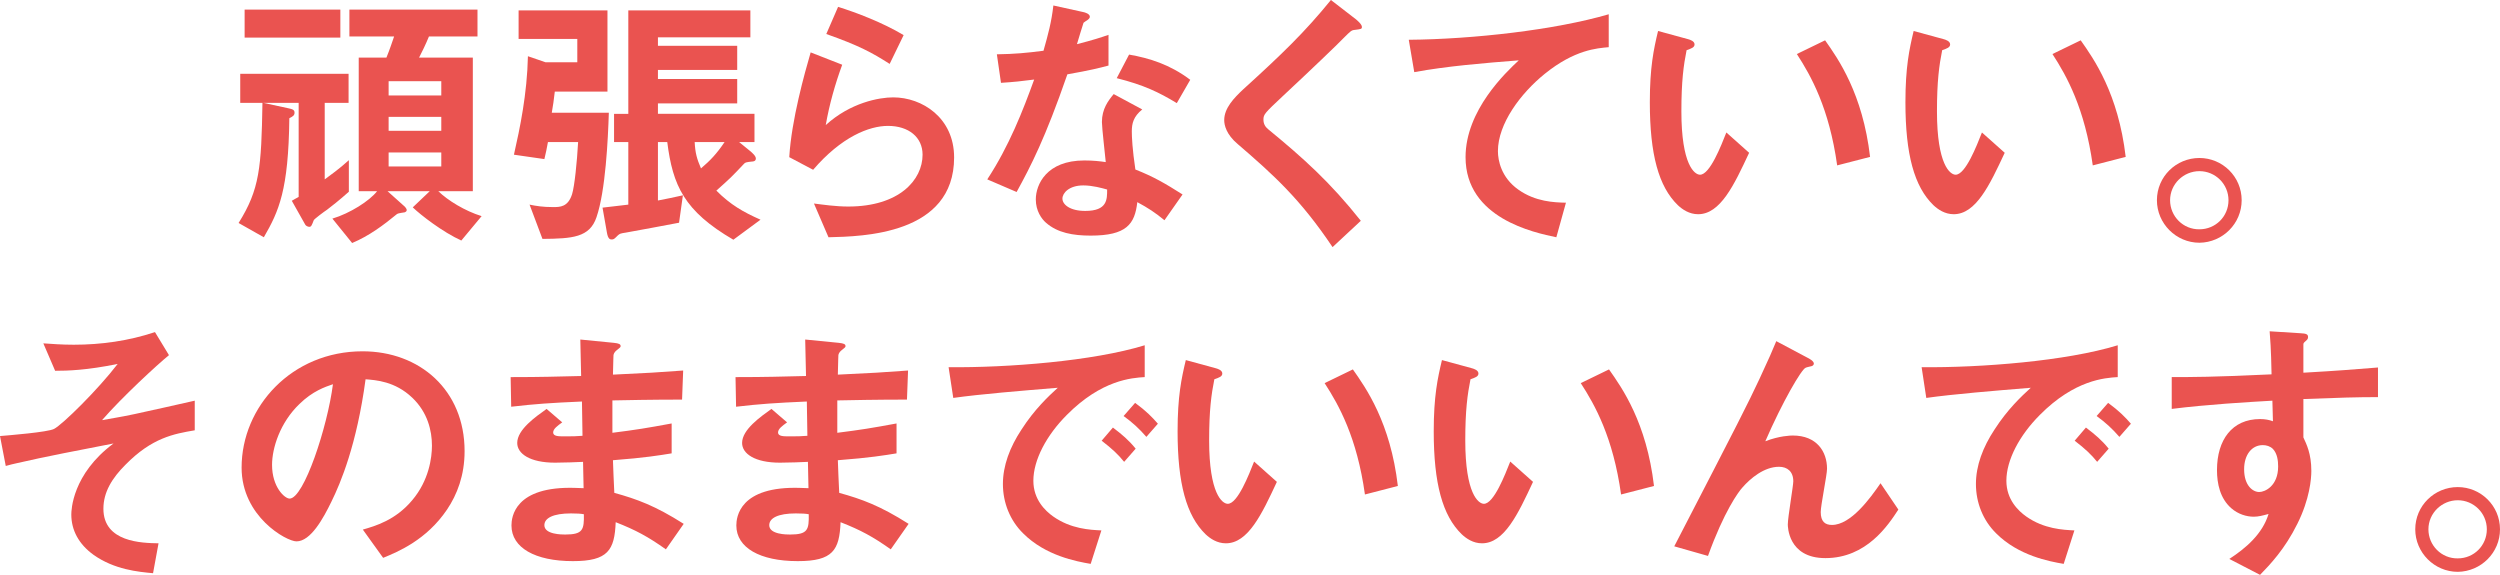
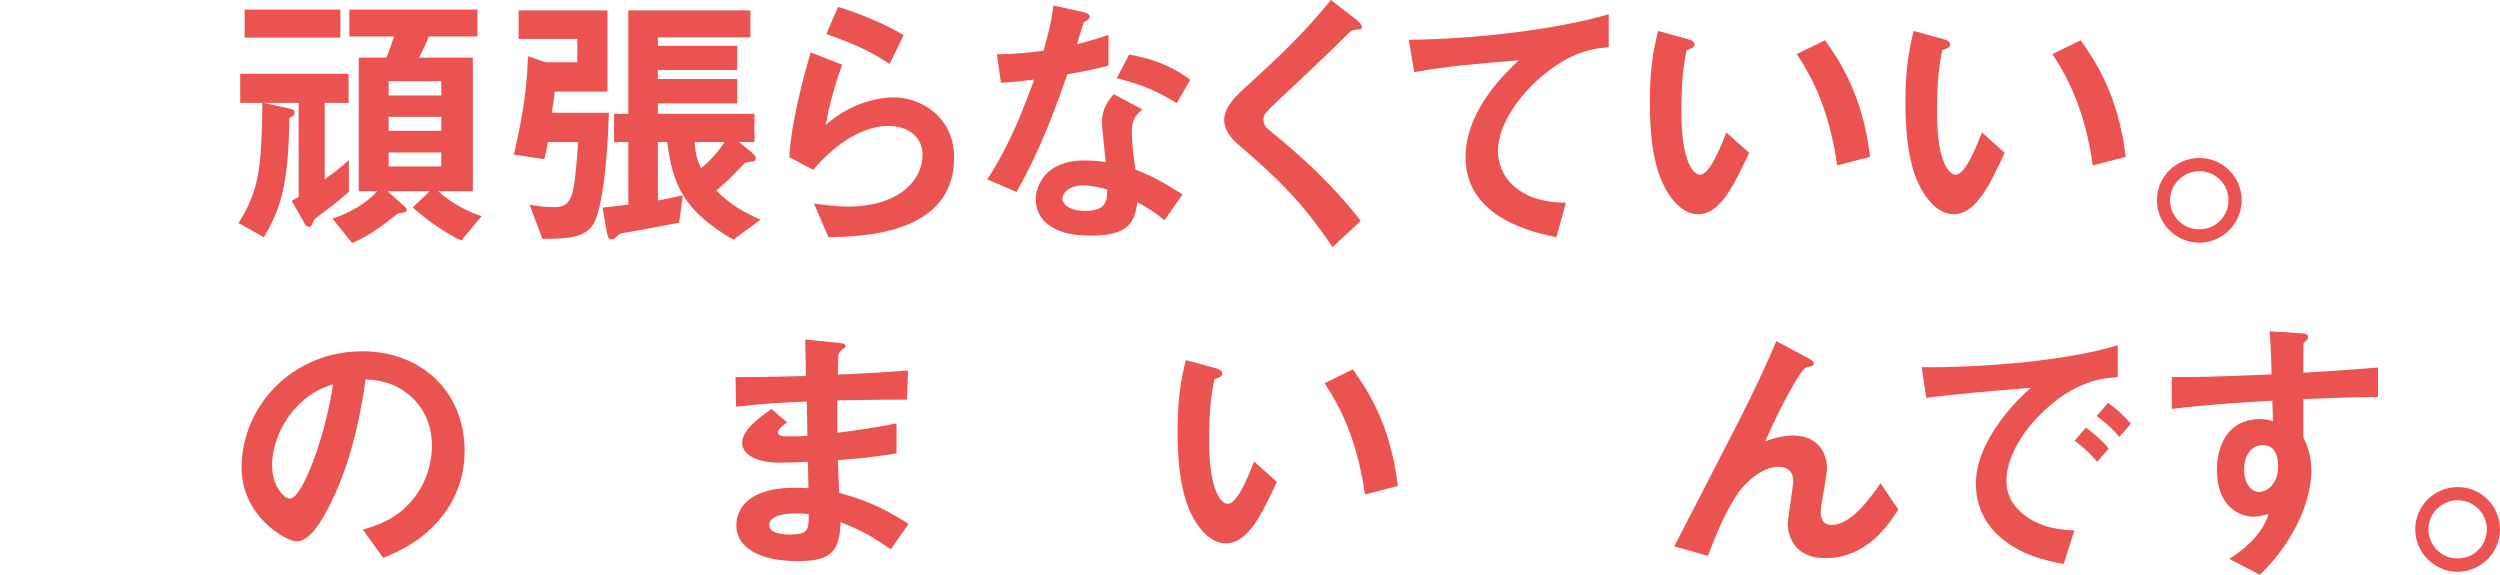
<svg xmlns="http://www.w3.org/2000/svg" enable-background="new 0 0 425.761 97.898" height="97.898" viewBox="0 0 425.761 97.898" width="425.761">
  <g fill="#ea5350">
    <path d="m55.674 35.734c-.374.234-2.196 1.588-2.242 1.775-.327.841-.42 1.121-.748 1.121-.28 0-.607-.187-.701-.374l-2.289-4.063c.42-.233.794-.467 1.168-.654v-16.022h-6.026l4.111.887c.887.187 1.214.28 1.214.794 0 .467-.327.654-.887.934-.14 12.239-1.774 15.836-4.344 20.274l-4.297-2.43c3.596-5.745 3.876-9.389 4.063-20.459h-3.783v-4.952h18.451v4.952h-4.064v13.032c.934-.701 2.476-1.774 4.111-3.269v5.372c-1.448 1.307-3.223 2.708-3.737 3.082zm-14.014-29.335v-4.764h16.303v4.765h-16.303zm36.902 34.567c-3.176-1.448-6.913-4.344-8.268-5.652l2.896-2.756h-7.193l2.709 2.429c.186.141.56.514.56.794 0 .233-.233.327-.327.374-.187.047-1.121.141-1.308.281-2.335 1.915-4.765 3.737-7.661 4.951l-3.363-4.157c2.99-.888 6.353-3.036 7.615-4.671h-3.13v-22.75h4.718c.56-1.354 1.028-2.803 1.308-3.597h-7.614v-4.577h21.814v4.578h-8.268c-.513 1.262-1.214 2.709-1.681 3.597h9.155v22.749h-5.885c1.635 1.588 4.531 3.363 7.38 4.25zm-3.409-27.139h-8.969v2.429h8.969zm0 6.072h-8.969v2.382h8.969zm0 6.072h-8.969v2.382h8.969z" />
    <path d="m101.585 36.996c-1.168 3.457-4.111 3.643-9.203 3.69l-2.195-5.839c1.121.233 2.242.42 4.017.42 1.168 0 2.522 0 3.223-2.195.421-1.354.841-5.466 1.028-8.875h-5.138c-.233 1.261-.327 1.729-.607 2.896l-5.185-.747c1.028-4.531 2.242-10.323 2.382-16.77l2.99 1.027h5.419v-3.971h-9.997v-4.858h15.134v13.827h-8.969c-.187 1.636-.28 2.196-.514 3.597h9.716c-.14 4.531-.56 13.313-2.101 17.798zm23.309 3.83c-8.408-4.904-10.323-9.249-11.257-16.629h-1.588v9.95c1.495-.28 2.802-.561 4.25-.887l-.654 4.671c-4.531.84-4.624.887-9.062 1.682-.935.14-1.028.186-1.354.467-.654.654-.701.701-1.075.701-.233 0-.607-.046-.794-1.167l-.748-4.251c1.915-.233 2.523-.281 4.391-.514v-10.65h-2.429v-4.812h2.429v-17.613h20.787v4.579h-15.742v1.448h13.5v4.109h-13.5v1.542h13.5v4.157h-13.5v1.774h16.442v4.812h-2.617l2.009 1.635c.187.187.841.701.841 1.167 0 .467-.467.514-.654.514-.887.093-1.168.141-1.354.374-2.195 2.336-2.522 2.616-4.718 4.579 2.429 2.429 4.577 3.643 7.521 4.951zm-6.587-16.63c.093 1.868.374 2.85 1.074 4.484 1.588-1.354 2.663-2.475 4.018-4.484z" />
    <path d="m141.096 40.406-2.476-5.746c1.495.187 3.69.514 5.839.514 8.688 0 12.659-4.531 12.659-8.829 0-2.99-2.382-4.905-5.886-4.905-3.223 0-7.941 1.869-12.752 7.474l-4.064-2.149c.374-6.353 2.616-14.293 3.644-17.844l5.372 2.102c-1.214 3.317-2.196 6.773-2.802 10.277 4.204-3.831 9.108-4.718 11.49-4.718 4.906 0 10.37 3.456 10.37 10.229 0 13.174-15.602 13.454-21.394 13.595zm10.417-29.522c-2.99-1.915-5.232-3.13-10.791-5.092l2.008-4.625c3.13.98 7.568 2.663 11.164 4.812z" />
    <path d="m181.777 12.658c-3.784 10.931-6.213 15.602-8.642 20.04l-4.999-2.149c3.737-5.699 6.073-11.724 7.988-17.002-2.149.28-3.457.42-5.652.56l-.701-4.858c3.083-.047 5.044-.233 7.941-.607.794-2.803 1.355-4.858 1.681-7.708l5.092 1.121c.234.046 1.121.28 1.121.794 0 .468-.794.747-1.075 1.028-.046.046-.934 3.036-1.121 3.644 2.757-.701 4.158-1.167 5.373-1.589v5.232c-1.588.42-3.035.794-7.006 1.494zm16.535 24.851c-1.588-1.308-2.802-2.103-4.624-3.083-.42 3.737-1.822 5.699-7.941 5.699-2.99 0-5.653-.467-7.615-2.195-.747-.654-1.729-2.008-1.729-3.97 0-2.522 1.822-6.633 8.269-6.633 1.542 0 2.709.14 3.643.28-.093-1.074-.653-5.838-.653-6.82 0-2.242 1.075-3.644 2.008-4.764l4.858 2.615c-1.495 1.215-1.775 2.383-1.775 3.737 0 .981.093 3.037.607 6.493 3.083 1.214 5.092 2.382 8.034 4.25zm-13.826-5.932c-2.429 0-3.55 1.309-3.55 2.242 0 1.028 1.308 2.103 3.877 2.103 3.784 0 3.737-1.962 3.737-3.644-.841-.235-2.476-.701-4.064-.701zm15.929-14.014c-3.084-1.868-5.605-3.083-10.23-4.251l2.102-4.017c3.457.606 6.96 1.681 10.417 4.297z" />
    <path d="m230.724 5.091c-.561.046-.701.187-1.915 1.401-.98 1.028-5.512 5.372-10.323 9.856-3.083 2.896-3.316 3.13-3.316 4.017 0 .701.281 1.214.795 1.636 6.025 4.951 10.557 9.015 15.788 15.601l-4.812 4.484c-5.512-8.221-10.09-12.332-16.116-17.517-2.008-1.681-2.335-3.27-2.335-4.11 0-2.055 1.681-3.784 3.223-5.232 6.632-6.025 10.464-9.716 14.949-15.227l4.297 3.317c.093.093.98.794.98 1.261 0 .373-.141.373-1.215.513z" />
    <path d="m263.09 12.565c-4.11 3.316-7.987 8.502-7.987 13.173 0 1.588.561 4.484 3.457 6.54 2.942 2.102 6.165 2.195 8.127 2.242l-1.635 5.886c-3.783-.794-15.461-3.224-15.461-13.641 0-7.987 6.865-14.433 9.062-16.489-5.933.467-12.239.981-17.798 2.009l-.934-5.512c10.977-.094 24.944-1.682 34.053-4.344v5.605c-2.008.187-5.792.421-10.884 4.531z" />
    <path d="m289.195 36.481c-1.494 0-2.662-.794-3.456-1.542-3.271-3.176-4.765-8.642-4.765-17.517 0-5.979.654-9.015 1.401-12.145l5.139 1.401c.327.094 1.075.327 1.075.888 0 .514-.562.701-1.355.981-.514 2.568-.887 5.278-.887 10.416 0 9.109 2.242 10.791 3.176 10.791 1.682 0 3.597-4.951 4.484-7.193l3.877 3.457c-2.569 5.512-4.904 10.463-8.689 10.463zm23.683-8.314c-1.354-9.716-4.438-15.228-6.867-18.965l4.812-2.335c2.241 3.177 6.398 9.062 7.66 19.853z" />
    <path d="m332.724 36.481c-1.494 0-2.662-.794-3.457-1.542-3.27-3.176-4.764-8.642-4.764-17.517 0-5.979.654-9.015 1.4-12.145l5.139 1.401c.328.094 1.074.327 1.074.888 0 .514-.561.701-1.354.981-.513 2.568-.888 5.278-.888 10.416 0 9.109 2.242 10.791 3.177 10.791 1.683 0 3.597-4.951 4.484-7.193l3.878 3.457c-2.57 5.512-4.905 10.463-8.689 10.463zm23.684-8.314c-1.355-9.716-4.438-15.228-6.867-18.965l4.811-2.335c2.242 3.177 6.4 9.062 7.662 19.853z" />
    <path d="m381.765 34.099c0 3.97-3.223 7.194-7.193 7.24-3.971 0-7.24-3.27-7.24-7.24 0-4.017 3.27-7.193 7.24-7.193 3.924 0 7.193 3.176 7.193 7.193zm-12.191 0c0 2.756 2.242 4.998 4.998 4.952 2.756 0 4.951-2.196 4.951-4.952s-2.242-4.951-4.951-4.951-4.998 2.195-4.998 4.951z" />
-     <path d="m21.347 79.168c-2.242 2.242-3.737 4.624-3.737 7.475 0 5.697 6.539 5.838 9.389 5.885l-.935 5.092c-2.522-.234-6.586-.607-10.136-3.131-2.522-1.82-3.784-4.203-3.784-6.865 0-.701.141-6.867 7.193-12.1-5.511 1.075-11.678 2.242-16.489 3.363-.607.141-1.075.234-1.869.468l-.979-5.092c1.635-.14 8.081-.653 9.202-1.214 1.448-.748 7.474-6.681 10.837-11.07-5.232 1.073-8.501 1.168-10.65 1.168l-2.009-4.672c1.495.093 3.036.233 5.185.233 4.671 0 9.342-.654 13.827-2.149l2.383 3.925c-2.009 1.634-7.988 7.146-11.398 11.069.935-.186 2.896-.467 5.512-1.027 1.634-.326 8.781-1.961 10.276-2.289v5.046c-3.55.606-7.287 1.26-11.818 5.885z" />
    <path d="m76.132 86.781c-3.503 5.186-8.361 7.193-10.883 8.222l-3.457-4.812c2.102-.607 5.559-1.588 8.408-4.998 2.849-3.363 3.363-7.24 3.363-9.295 0-2.57-.748-5.699-3.363-8.176-2.943-2.803-6.213-2.988-7.941-3.129-1.495 11.117-4.25 17.656-5.792 20.787-1.401 2.896-3.55 6.818-5.979 6.818-1.682 0-9.342-4.203-9.342-12.564 0-10.37 8.548-19.806 20.6-19.806 9.716 0 17.376 6.586 17.376 17.003 0 4.111-1.261 7.382-2.99 9.95zm-25.13-17.983c-3.317 3.176-4.671 7.521-4.671 10.37 0 3.783 2.148 5.745 2.99 5.745 2.428 0 6.446-12.192 7.38-19.479-1.355.467-3.457 1.168-5.699 3.364z" />
-     <path d="m113.403 93.555c-3.036-2.148-5.092-3.27-8.548-4.624-.188 4.765-1.308 6.632-7.287 6.632-6.447 0-10.463-2.288-10.463-6.072 0-1.354.467-6.772 10.977-6.398l1.308.047-.093-4.484c-.84.046-3.41.139-4.765.139-4.297 0-6.446-1.541-6.446-3.361 0-2.29 3.177-4.484 4.999-5.793l2.663 2.289c-.842.607-1.542 1.121-1.542 1.729 0 .652.981.652 1.775.652 1.542 0 2.149 0 3.223-.093l-.093-5.839c-5.373.233-8.035.421-12.052.888l-.093-5.044c5.325 0 7.848-.094 12.005-.188l-.14-6.213 5.699.561c.887.094 1.167.232 1.167.561 0 .188-.093.233-.606.654-.188.141-.515.42-.608.84 0 .048-.046.936-.093 3.363 5.979-.279 7.567-.373 11.958-.701l-.188 4.953c-5.185 0-9.528.093-11.864.139v5.514c4.063-.514 5.792-.795 10.089-1.589v5.091c-2.008.328-4.484.748-9.996 1.168.093 2.336.093 2.803.233 5.559 3.877 1.074 6.96 2.195 11.818 5.279zm-16.162-6.119c-3.037 0-4.532.795-4.532 2.008 0 1.589 2.99 1.589 3.55 1.589 3.036 0 3.224-.841 3.176-3.456-.513-.095-1.12-.141-2.194-.141z" />
    <path d="m151.7 93.555c-3.036-2.148-5.092-3.27-8.548-4.624-.187 4.765-1.308 6.632-7.287 6.632-6.447 0-10.463-2.288-10.463-6.072 0-1.354.467-6.772 10.977-6.398l1.308.047-.093-4.484c-.841.046-3.41.139-4.765.139-4.297 0-6.446-1.541-6.446-3.361 0-2.29 3.177-4.484 4.999-5.793l2.663 2.289c-.841.607-1.542 1.121-1.542 1.729 0 .652.981.652 1.775.652 1.542 0 2.149 0 3.224-.093l-.093-5.839c-5.373.233-8.035.421-12.052.888l-.093-5.044c5.325 0 7.848-.094 12.005-.188l-.14-6.213 5.699.561c.887.094 1.168.232 1.168.561 0 .188-.093.233-.607.654-.187.141-.514.42-.607.84 0 .048-.047.936-.093 3.363 5.979-.279 7.567-.373 11.958-.701l-.187 4.953c-5.185 0-9.529.093-11.864.139v5.514c4.063-.514 5.792-.795 10.089-1.589v5.091c-2.008.328-4.484.748-9.996 1.168.093 2.336.093 2.803.233 5.559 3.877 1.074 6.96 2.195 11.818 5.279zm-16.162-6.119c-3.037 0-4.532.795-4.532 2.008 0 1.589 2.99 1.589 3.551 1.589 3.036 0 3.223-.841 3.176-3.456-.514-.095-1.12-.141-2.195-.141z" />
-     <path d="m181.684 70.666c-3.456 3.457-5.698 7.66-5.698 11.211 0 3.223 2.055 5.138 3.363 6.072 3.036 2.148 6.306 2.289 8.221 2.383l-1.822 5.699c-2.476-.421-7.708-1.402-11.492-5.186-2.242-2.195-3.456-5.232-3.456-8.408 0-3.13 1.167-6.26 3.176-9.296 2.195-3.41 4.532-5.605 6.167-7.101-6.26.515-13.126 1.074-17.798 1.729l-.794-5.231c10.09.093 24.571-1.028 33.399-3.737v5.42c-2.195.138-7.333.467-13.266 6.445zm9.763 7.988c-1.028-1.262-2.008-2.196-3.83-3.598l1.915-2.242c1.542 1.168 2.709 2.148 3.877 3.598zm3.783-4.251c-1.214-1.401-2.335-2.43-3.877-3.551l1.962-2.242c1.961 1.448 2.896 2.43 3.877 3.551z" />
    <path d="m208.771 92.527c-1.495 0-2.663-.795-3.457-1.542-3.27-3.176-4.765-8.642-4.765-17.517 0-5.979.654-9.016 1.401-12.145l5.139 1.401c.327.093 1.074.326 1.074.888 0 .514-.561.7-1.355.98-.513 2.568-.887 5.278-.887 10.416 0 9.109 2.242 10.791 3.176 10.791 1.682 0 3.597-4.951 4.484-7.193l3.877 3.456c-2.568 5.514-4.904 10.465-8.687 10.465zm23.683-8.314c-1.354-9.717-4.438-15.229-6.866-18.965l4.811-2.336c2.242 3.176 6.399 9.062 7.661 19.852z" />
-     <path d="m252.392 92.527c-1.494 0-2.662-.795-3.456-1.542-3.271-3.176-4.765-8.642-4.765-17.517 0-5.979.654-9.016 1.401-12.145l5.139 1.401c.327.093 1.074.326 1.074.888 0 .514-.562.7-1.354.98-.514 2.568-.888 5.278-.888 10.416 0 9.109 2.242 10.791 3.177 10.791 1.682 0 3.596-4.951 4.483-7.193l3.878 3.456c-2.569 5.514-4.906 10.465-8.689 10.465zm23.684-8.314c-1.355-9.717-4.438-15.229-6.867-18.965l4.812-2.336c2.242 3.176 6.399 9.062 7.661 19.852z" />
    <path d="m310.871 95.049c-6.399 0-6.399-5.465-6.399-5.744 0-1.168.934-6.587.934-7.334 0-1.683-1.028-2.477-2.429-2.477-2.568 0-4.904 2.01-6.213 3.504-.701.748-3.176 4.157-5.886 11.678l-5.745-1.635c11.257-21.768 12.424-24.057 14.527-28.541 1.588-3.41 2.242-4.904 2.849-6.399l5.279 2.804c.28.139 1.12.56 1.12 1.026 0 .187-.186.374-.373.421-.141.047-.888.187-1.027.279-.701.234-3.971 5.84-6.867 12.52 2.383-.935 4.344-.98 4.672-.98 4.11 0 5.838 2.756 5.838 5.651 0 1.075-1.073 6.213-1.073 7.38 0 1.635.747 2.196 1.915 2.196 3.223 0 6.539-4.577 8.268-7.101l3.036 4.484c-1.73 2.662-5.421 8.268-12.426 8.268z" />
    <path d="m347.393 70.666c-3.456 3.457-5.698 7.66-5.698 11.211 0 3.223 2.055 5.138 3.363 6.072 3.035 2.148 6.306 2.289 8.221 2.383l-1.822 5.699c-2.476-.421-7.707-1.402-11.49-5.186-2.242-2.195-3.457-5.232-3.457-8.408 0-3.13 1.168-6.26 3.176-9.296 2.195-3.41 4.531-5.605 6.166-7.101-6.26.515-13.125 1.074-17.797 1.729l-.794-5.231c10.09.093 24.57-1.028 33.399-3.737v5.42c-2.196.138-7.334.467-13.267 6.445zm9.763 7.988c-1.027-1.262-2.008-2.196-3.83-3.598l1.915-2.242c1.541 1.168 2.709 2.148 3.876 3.598zm3.783-4.251c-1.214-1.401-2.335-2.43-3.877-3.551l1.962-2.242c1.962 1.448 2.896 2.43 3.878 3.551z" />
    <path d="m392.277 67.957v6.539c.514 1.121 1.354 2.756 1.354 5.699 0 1.354-.28 4.811-2.382 9.016-2.149 4.344-4.671 6.959-6.353 8.688l-5.232-2.709c2.803-1.821 5.652-4.25 6.681-7.66-1.028.28-1.729.467-2.522.467-1.215 0-2.662-.42-3.83-1.448-1.916-1.681-2.43-4.204-2.43-6.493 0-5.139 2.569-8.688 7.334-8.688.887 0 1.541.14 2.195.373l-.094-3.504c-4.157.234-11.211.654-17.143 1.402v-5.418c3.176 0 7.193 0 17.002-.469-.046-1.447-.046-3.923-.326-7.332l5.186.326c1.074.047 1.354.187 1.354.654 0 .279-.095.42-.421.7s-.373.374-.373.562v4.811c6.492-.375 7.94-.514 12.705-.888v5.045c-3.551 0-6.633.093-12.705.327zm-5.186 8.501c-.467-.467-1.121-.653-1.729-.653-1.868 0-3.177 1.635-3.177 4.111 0 2.802 1.495 3.876 2.569 3.876.981 0 3.223-1.028 3.223-4.345.001-.98-.138-2.195-.886-2.989z" />
    <path d="m425.761 90.145c0 3.971-3.223 7.193-7.193 7.24-3.971 0-7.24-3.27-7.24-7.24 0-4.018 3.27-7.193 7.24-7.193 3.924-.001 7.193 3.175 7.193 7.193zm-12.191 0c0 2.756 2.242 4.998 4.998 4.951 2.756 0 4.951-2.195 4.951-4.951s-2.242-4.951-4.951-4.951-4.998 2.195-4.998 4.951z" />
  </g>
</svg>